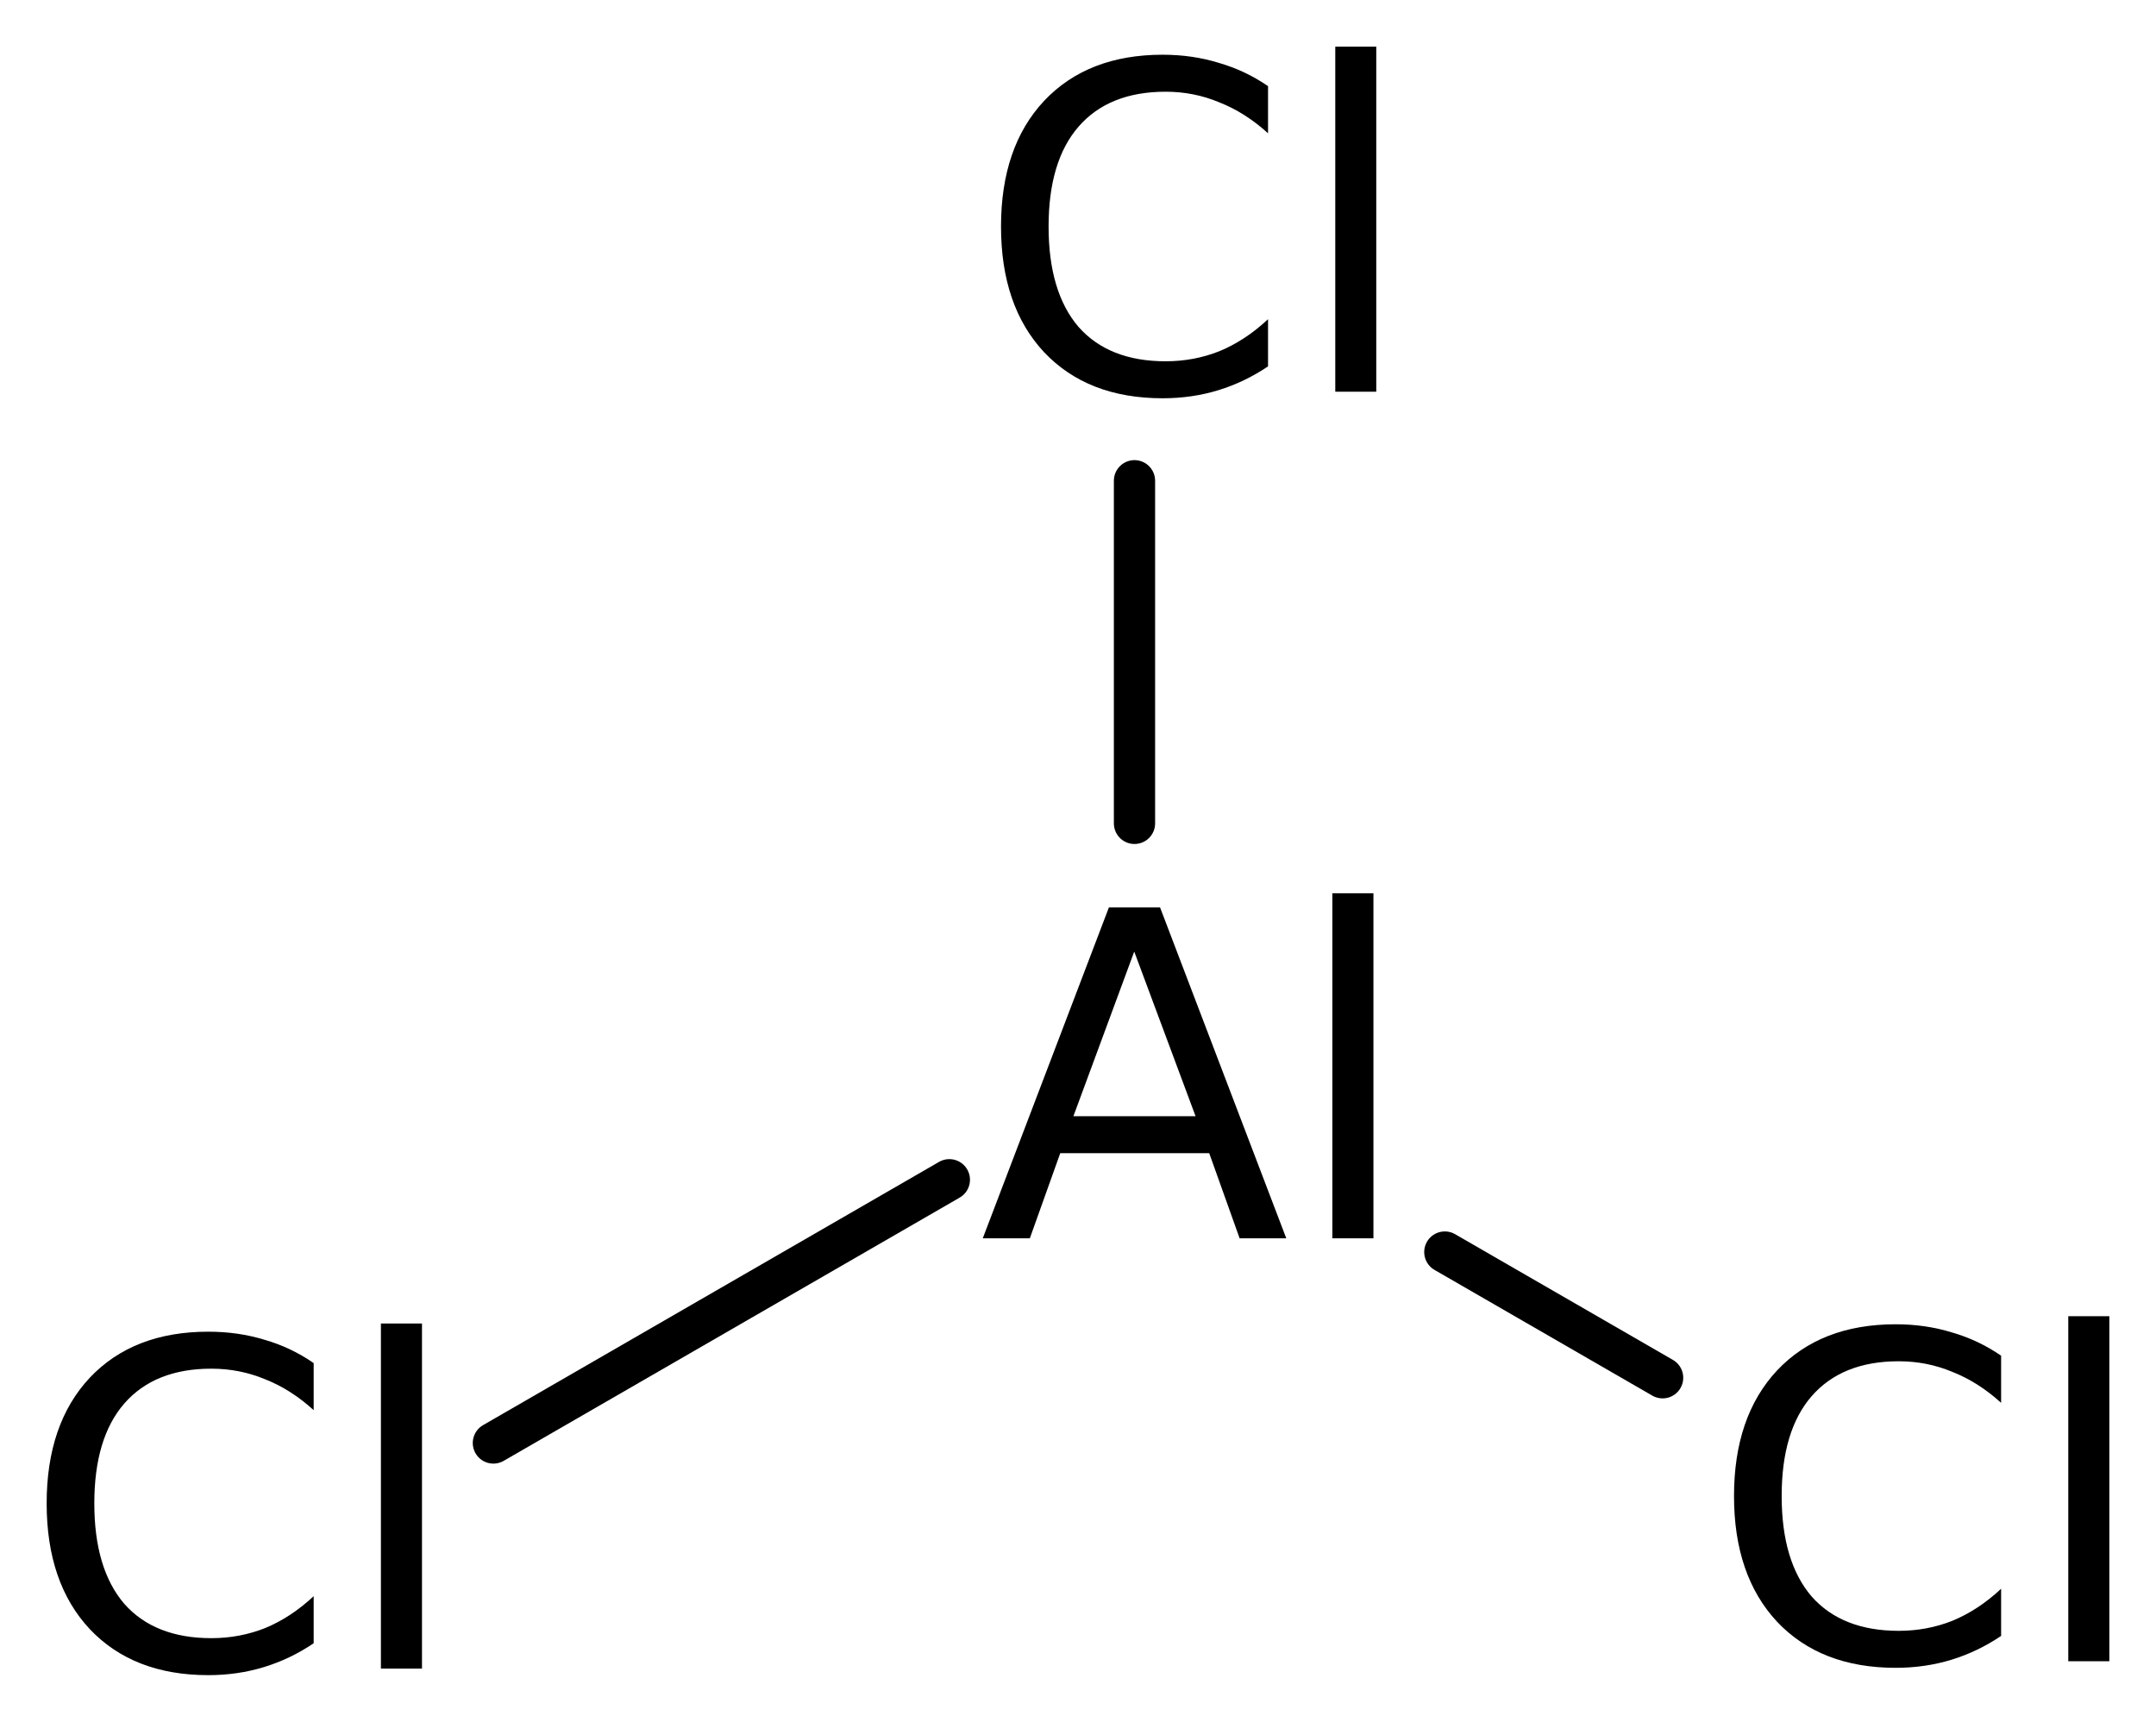
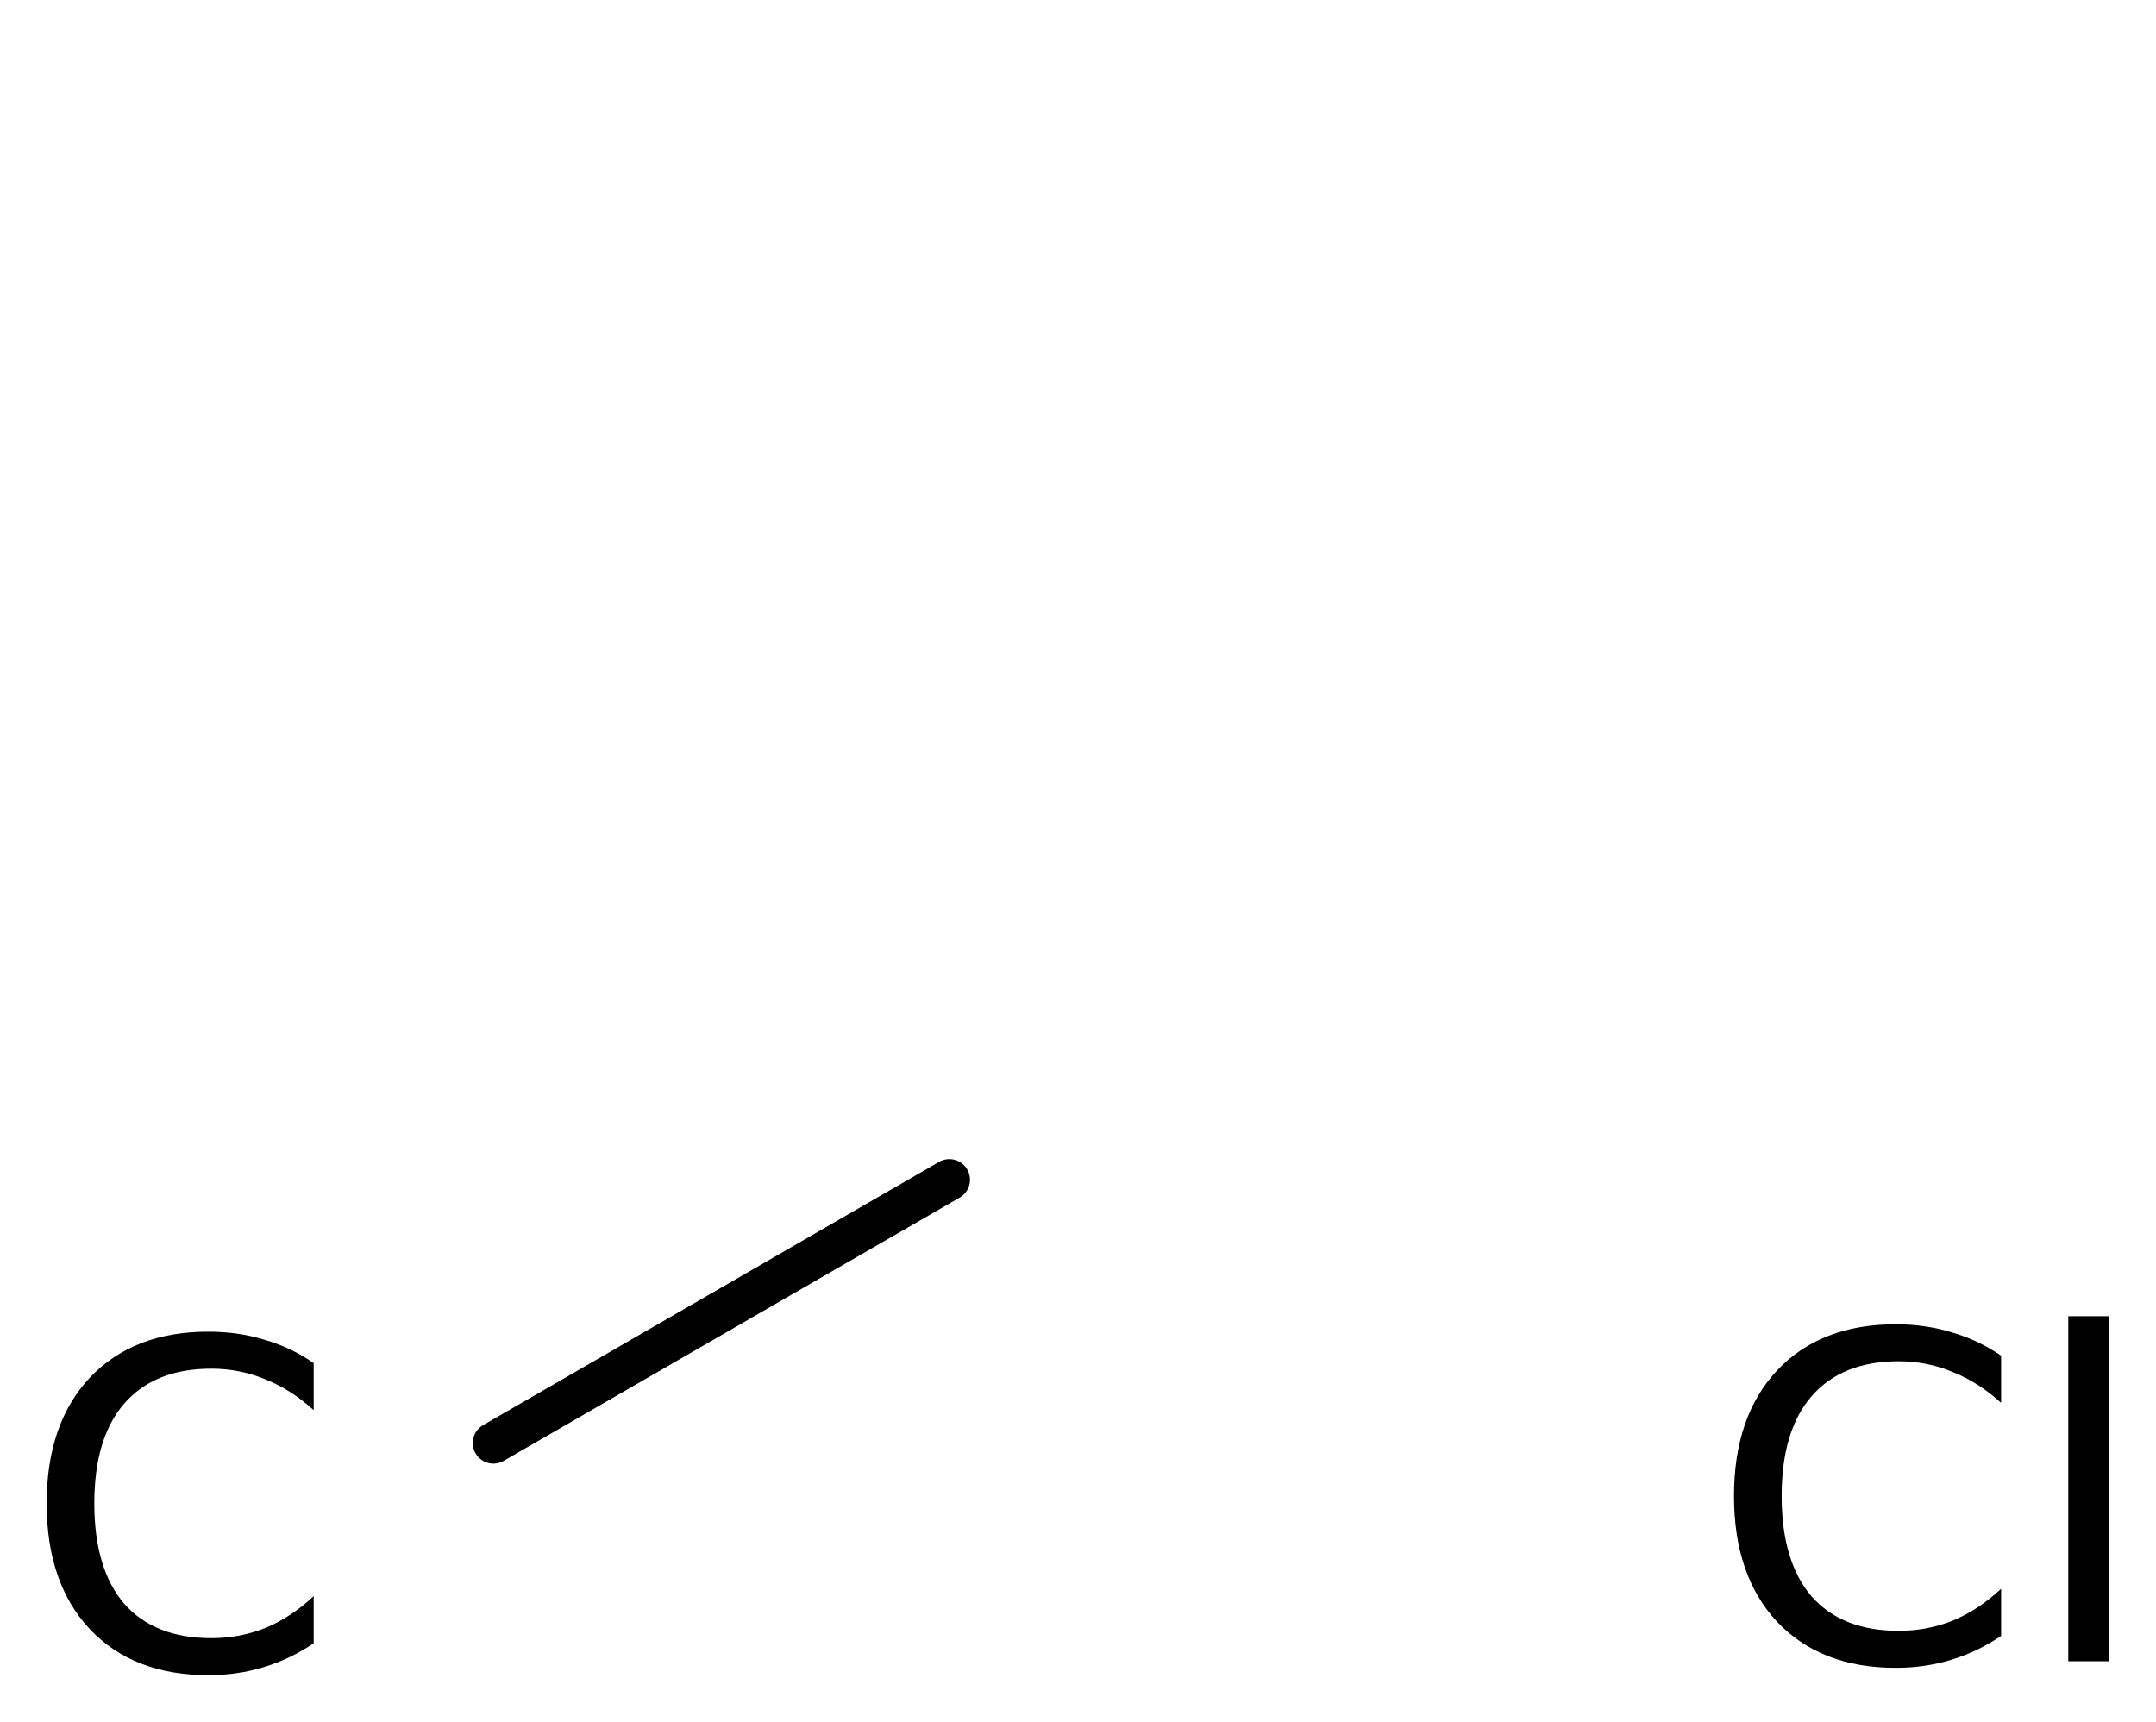
<svg xmlns="http://www.w3.org/2000/svg" version="1.2" width="25.878mm" height="20.669mm" viewBox="0 0 25.878 20.669">
  <desc>Generated by the Chemistry Development Kit (http://github.com/cdk)</desc>
  <g stroke-linecap="round" stroke-linejoin="round" stroke="#000000" stroke-width=".495" fill="#000000">
    <rect x=".0" y=".0" width="26.0" height="21.0" fill="#FFFFFF" stroke="none" />
    <g id="mol1" class="mol">
-       <line id="mol1bnd1" class="bond" x1="17.342" y1="15.03" x2="19.956" y2="16.539" />
      <line id="mol1bnd2" class="bond" x1="11.395" y1="14.162" x2="5.922" y2="17.322" />
-       <line id="mol1bnd3" class="bond" x1="13.617" y1="9.884" x2="13.617" y2="5.771" />
-       <path id="mol1atm1" class="atom" d="M13.614 11.423l-.73 1.976h1.466l-.736 -1.976zM13.31 10.893h.614l1.515 3.972h-.56l-.365 -1.022h-1.788l-.365 1.022h-.565l1.514 -3.972zM15.992 10.723h.493v4.142h-.493v-4.142z" stroke="none" />
      <path id="mol1atm2" class="atom" d="M24.019 16.274v.566q-.274 -.249 -.584 -.371q-.304 -.128 -.645 -.128q-.681 .0 -1.046 .42q-.359 .414 -.359 1.198q.0 .785 .359 1.205q.365 .413 1.046 .413q.341 .0 .645 -.121q.31 -.128 .584 -.384v.566q-.28 .189 -.596 .286q-.317 .097 -.669 .097q-.901 .0 -1.424 -.553q-.517 -.554 -.517 -1.509q.0 -.955 .517 -1.508q.523 -.554 1.424 -.554q.358 .0 .675 .098q.316 .091 .59 .279zM24.825 15.8h.493v4.142h-.493v-4.142z" stroke="none" />
-       <path id="mol1atm3" class="atom" d="M3.765 16.363v.565q-.273 -.249 -.583 -.371q-.305 -.127 -.645 -.127q-.681 -.0 -1.046 .419q-.359 .414 -.359 1.198q-.0 .785 .359 1.205q.365 .413 1.046 .413q.34 .0 .645 -.121q.31 -.128 .583 -.383v.565q-.279 .189 -.596 .286q-.316 .097 -.669 .097q-.9 .0 -1.423 -.553q-.517 -.554 -.517 -1.509q.0 -.954 .517 -1.508q.523 -.553 1.423 -.553q.359 -.0 .675 .097q.317 .091 .59 .28zM4.572 15.888h.493v4.142h-.493v-4.142z" stroke="none" />
-       <path id="mol1atm4" class="atom" d="M15.22 1.034v.566q-.274 -.249 -.584 -.371q-.304 -.128 -.645 -.128q-.681 .0 -1.046 .42q-.359 .414 -.359 1.198q.0 .785 .359 1.205q.365 .413 1.046 .413q.341 .0 .645 -.121q.31 -.128 .584 -.384v.566q-.28 .189 -.596 .286q-.316 .097 -.669 .097q-.9 .0 -1.423 -.553q-.517 -.554 -.517 -1.509q-.0 -.955 .517 -1.508q.523 -.554 1.423 -.554q.359 .0 .675 .098q.316 .091 .59 .279zM16.027 .56h.492v4.142h-.492v-4.142z" stroke="none" />
+       <path id="mol1atm3" class="atom" d="M3.765 16.363v.565q-.273 -.249 -.583 -.371q-.305 -.127 -.645 -.127q-.681 -.0 -1.046 .419q-.359 .414 -.359 1.198q-.0 .785 .359 1.205q.365 .413 1.046 .413q.34 .0 .645 -.121q.31 -.128 .583 -.383v.565q-.279 .189 -.596 .286q-.316 .097 -.669 .097q-.9 .0 -1.423 -.553q-.517 -.554 -.517 -1.509q.0 -.954 .517 -1.508q.523 -.553 1.423 -.553q.359 -.0 .675 .097q.317 .091 .59 .28zM4.572 15.888h.493v4.142v-4.142z" stroke="none" />
    </g>
  </g>
</svg>